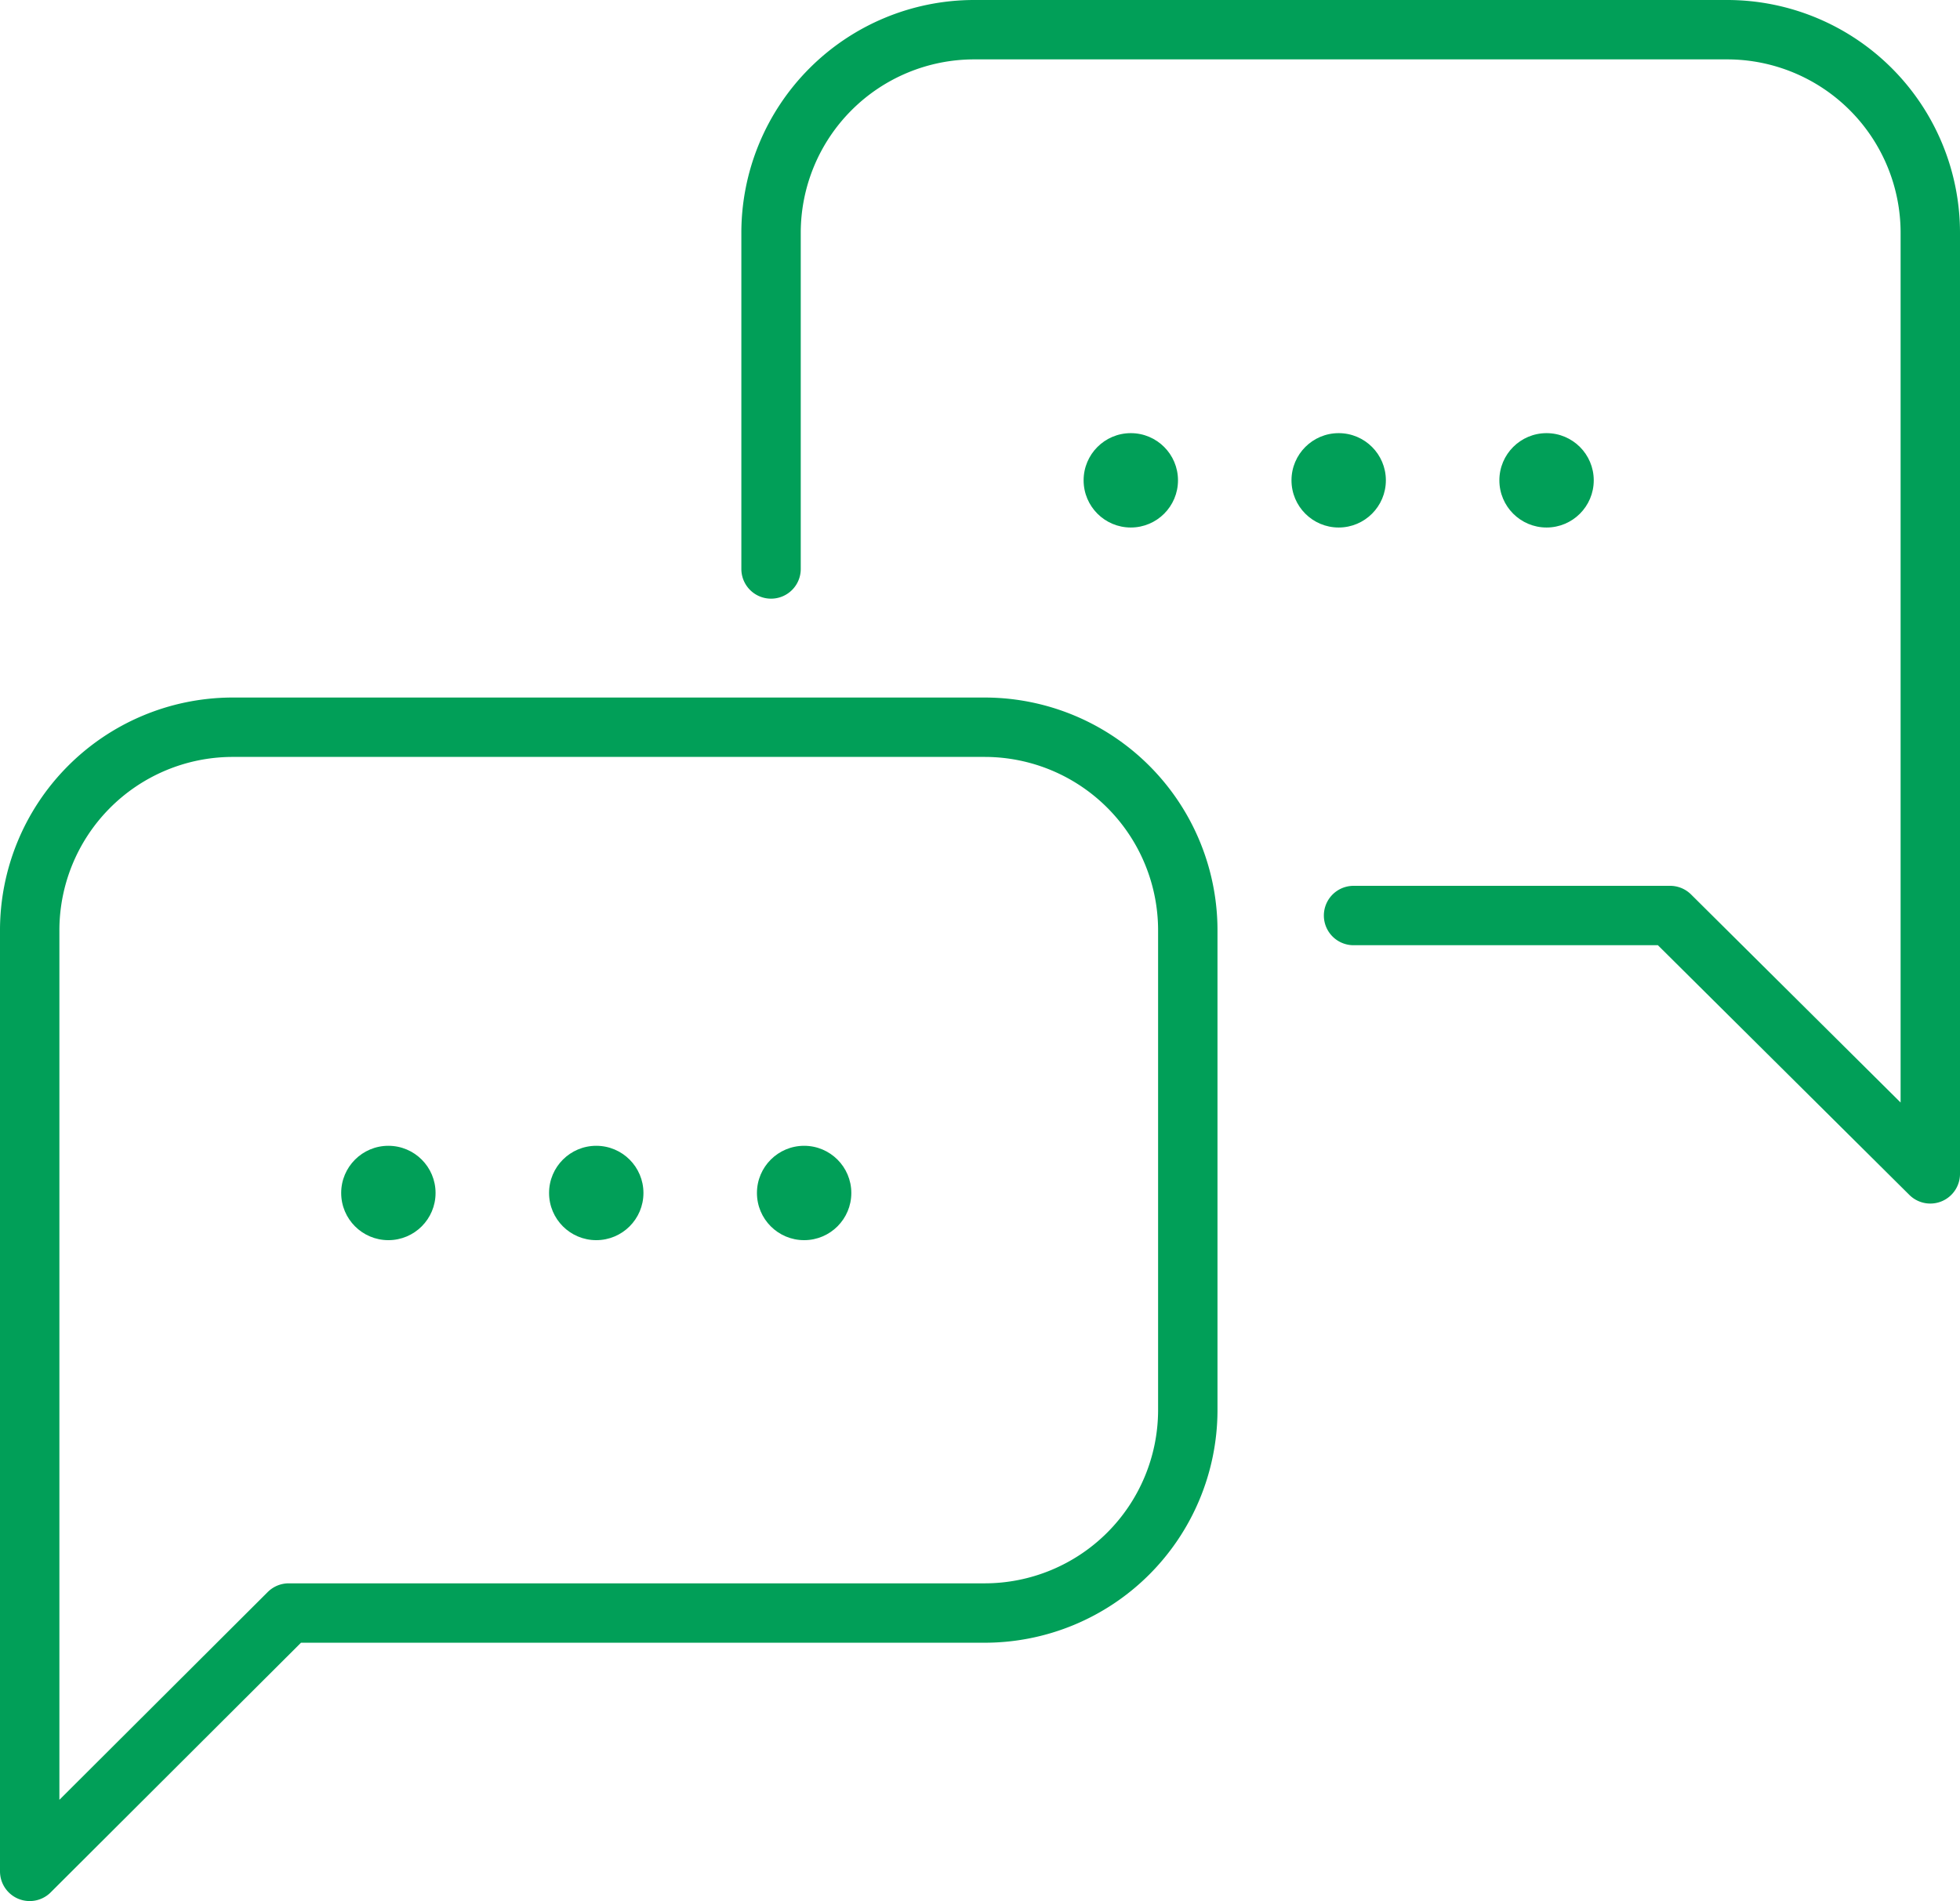
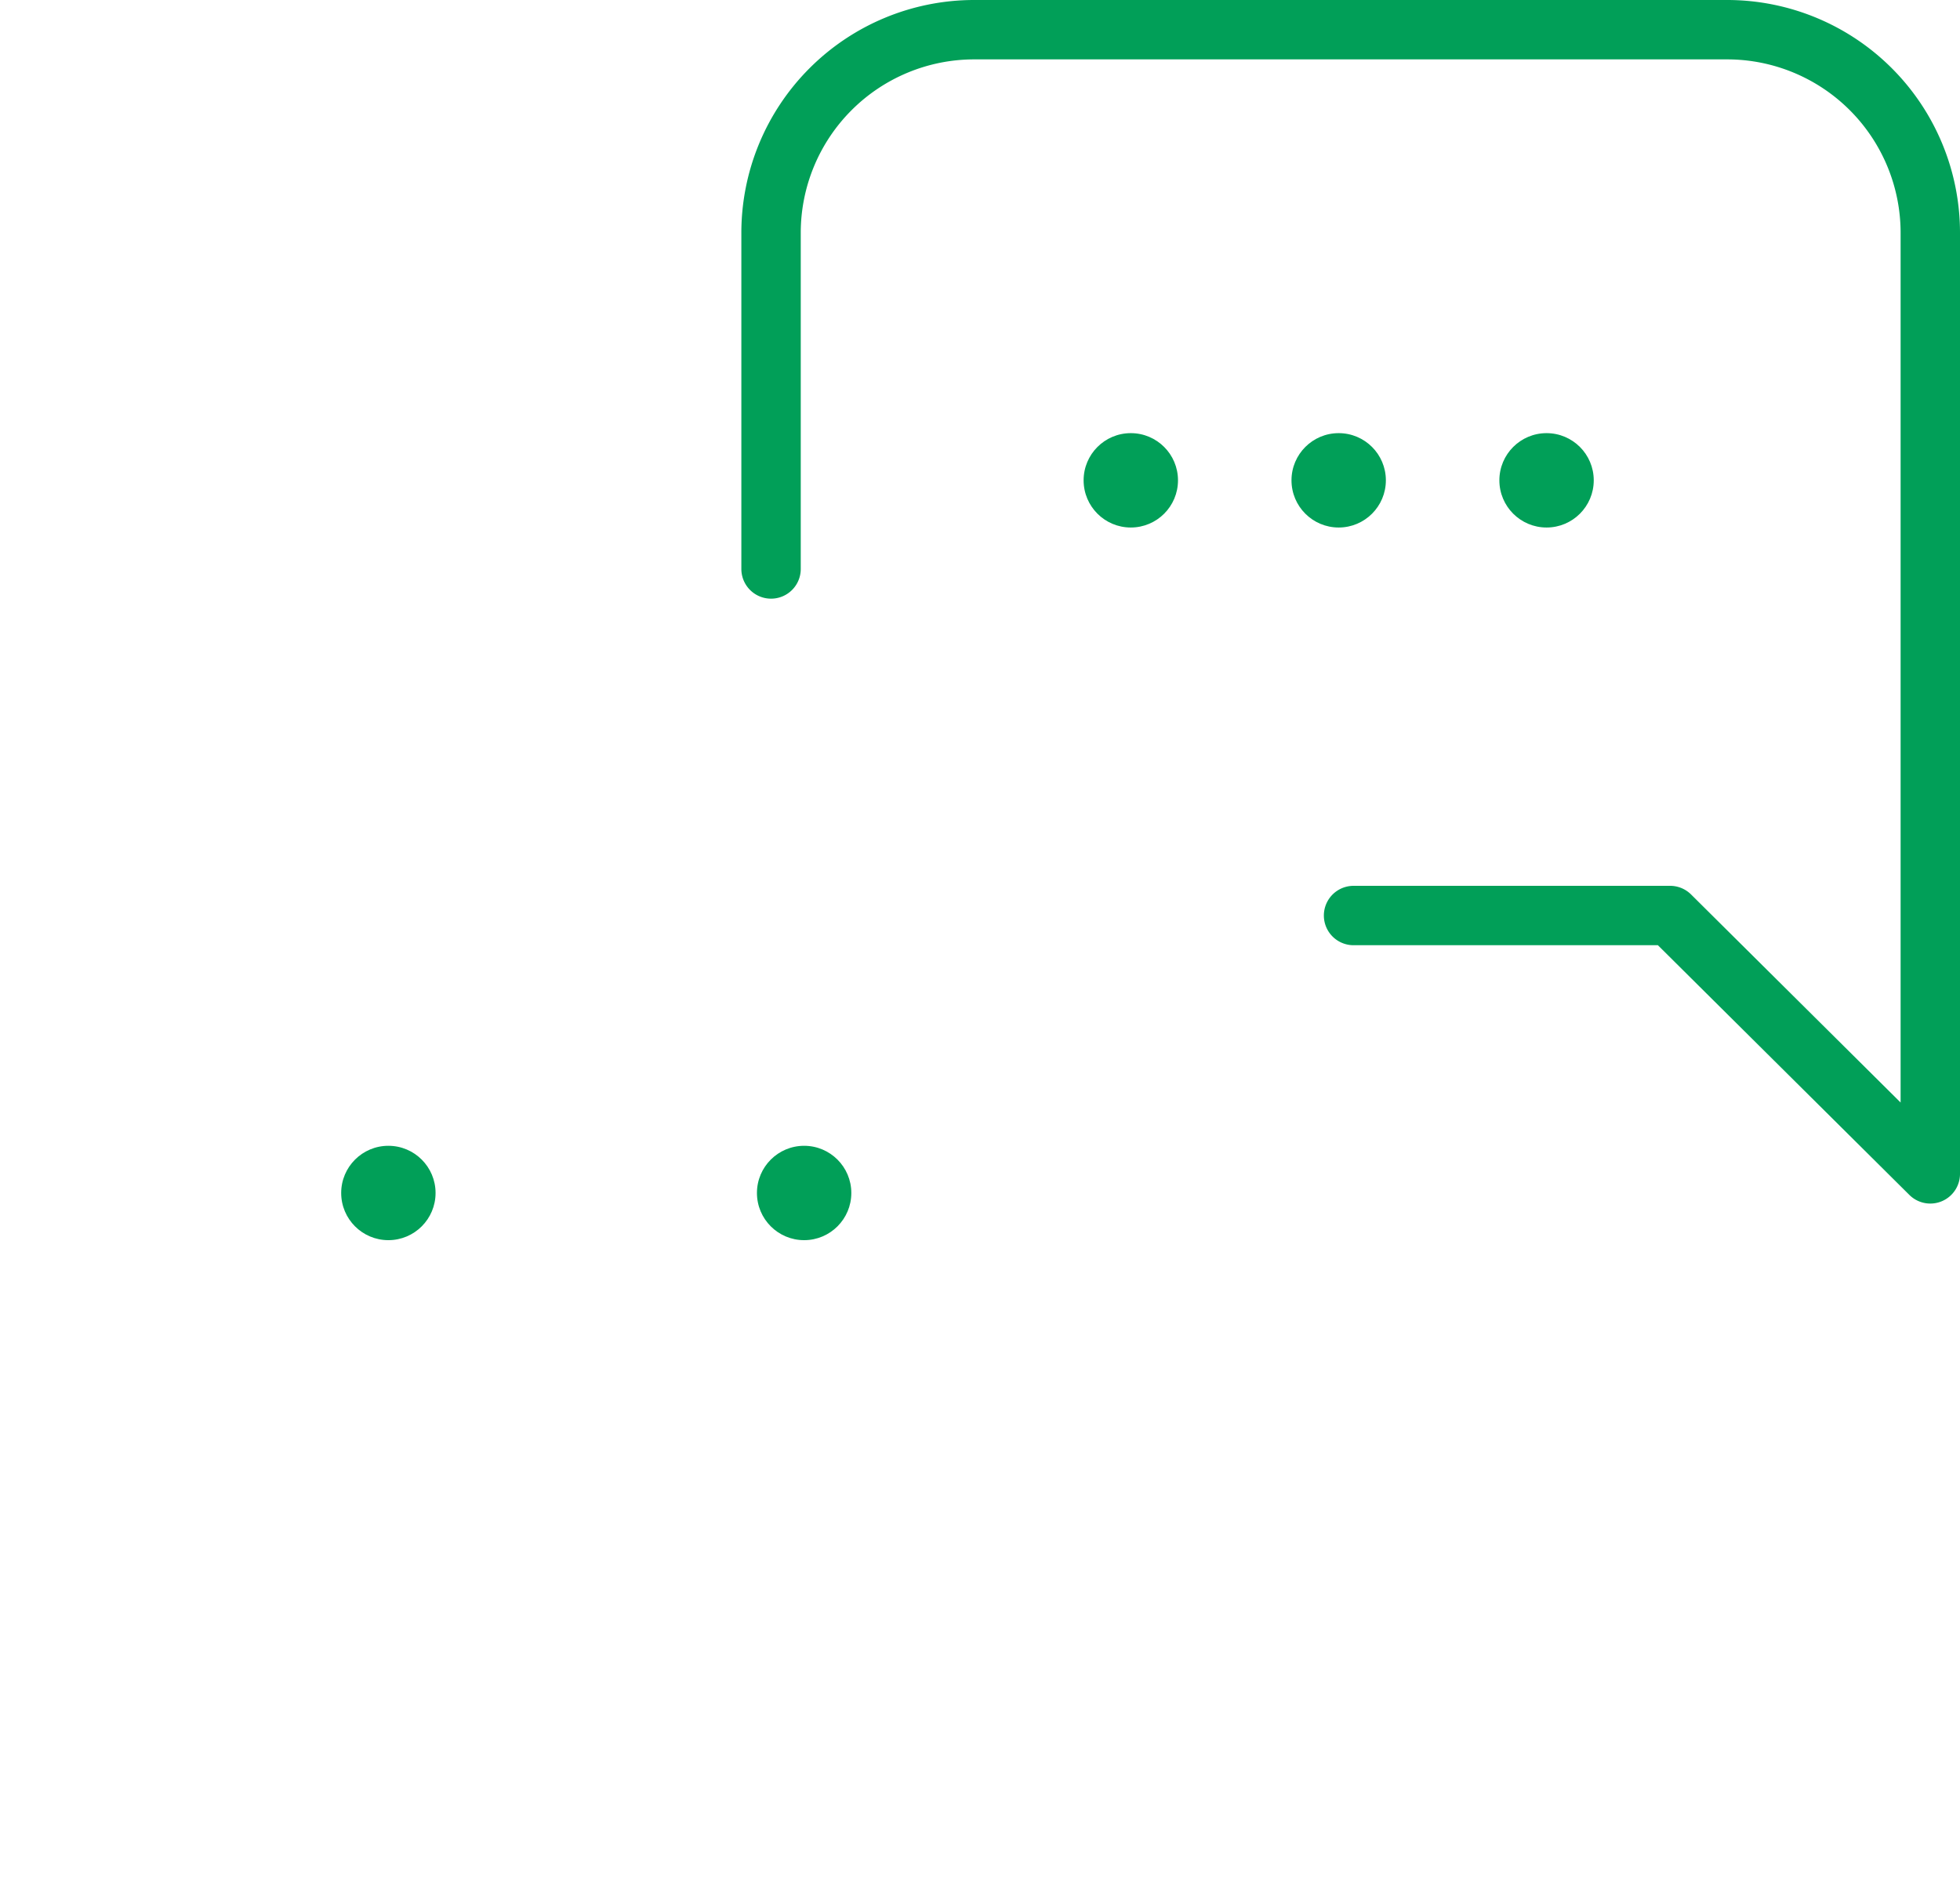
<svg xmlns="http://www.w3.org/2000/svg" width="66" height="64.023" viewBox="0 0 66 64.023">
  <g id="ico_feature02" transform="translate(-926.574 -2438)">
    <g id="グループ_21" data-name="グループ 21" transform="translate(927.574 2439)">
-       <path id="パス_8" data-name="パス 8" d="M39.674,20.12H14.284A6.842,6.842,0,0,0,7.5,26.981v31.67l8.722-8.7H39.674a6.842,6.842,0,0,0,6.823-6.8V26.981a6.842,6.842,0,0,0-6.823-6.861Z" transform="translate(-7.5 3.371)" fill="none" stroke="#019f58" stroke-linecap="round" stroke-linejoin="round" stroke-width="2" />
      <path id="パス_9" data-name="パス 9" d="M20.38,26.161V14.842A6.842,6.842,0,0,1,27.2,8H52.593a6.842,6.842,0,0,1,6.823,6.842v31.69l-8.761-8.7H39.995" transform="translate(4.584 -8)" fill="none" stroke="#019f58" stroke-linecap="round" stroke-linejoin="round" stroke-width="2" />
    </g>
    <circle id="楕円形_10" data-name="楕円形 10" cx="1.589" cy="1.589" r="1.589" transform="translate(963.063 2452.587)" fill="#019f58" />
    <circle id="楕円形_13" data-name="楕円形 13" cx="1.589" cy="1.589" r="1.589" transform="translate(938.063 2476.587)" fill="#019f58" />
    <circle id="楕円形_11" data-name="楕円形 11" cx="1.589" cy="1.589" r="1.589" transform="translate(970.063 2452.587)" fill="#019f58" />
-     <circle id="楕円形_14" data-name="楕円形 14" cx="1.589" cy="1.589" r="1.589" transform="translate(945.063 2476.587)" fill="#019f58" />
    <circle id="楕円形_12" data-name="楕円形 12" cx="1.589" cy="1.589" r="1.589" transform="translate(977.063 2452.587)" fill="#019f58" />
    <circle id="楕円形_15" data-name="楕円形 15" cx="1.589" cy="1.589" r="1.589" transform="translate(952.063 2476.587)" fill="#019f58" />
  </g>
</svg>